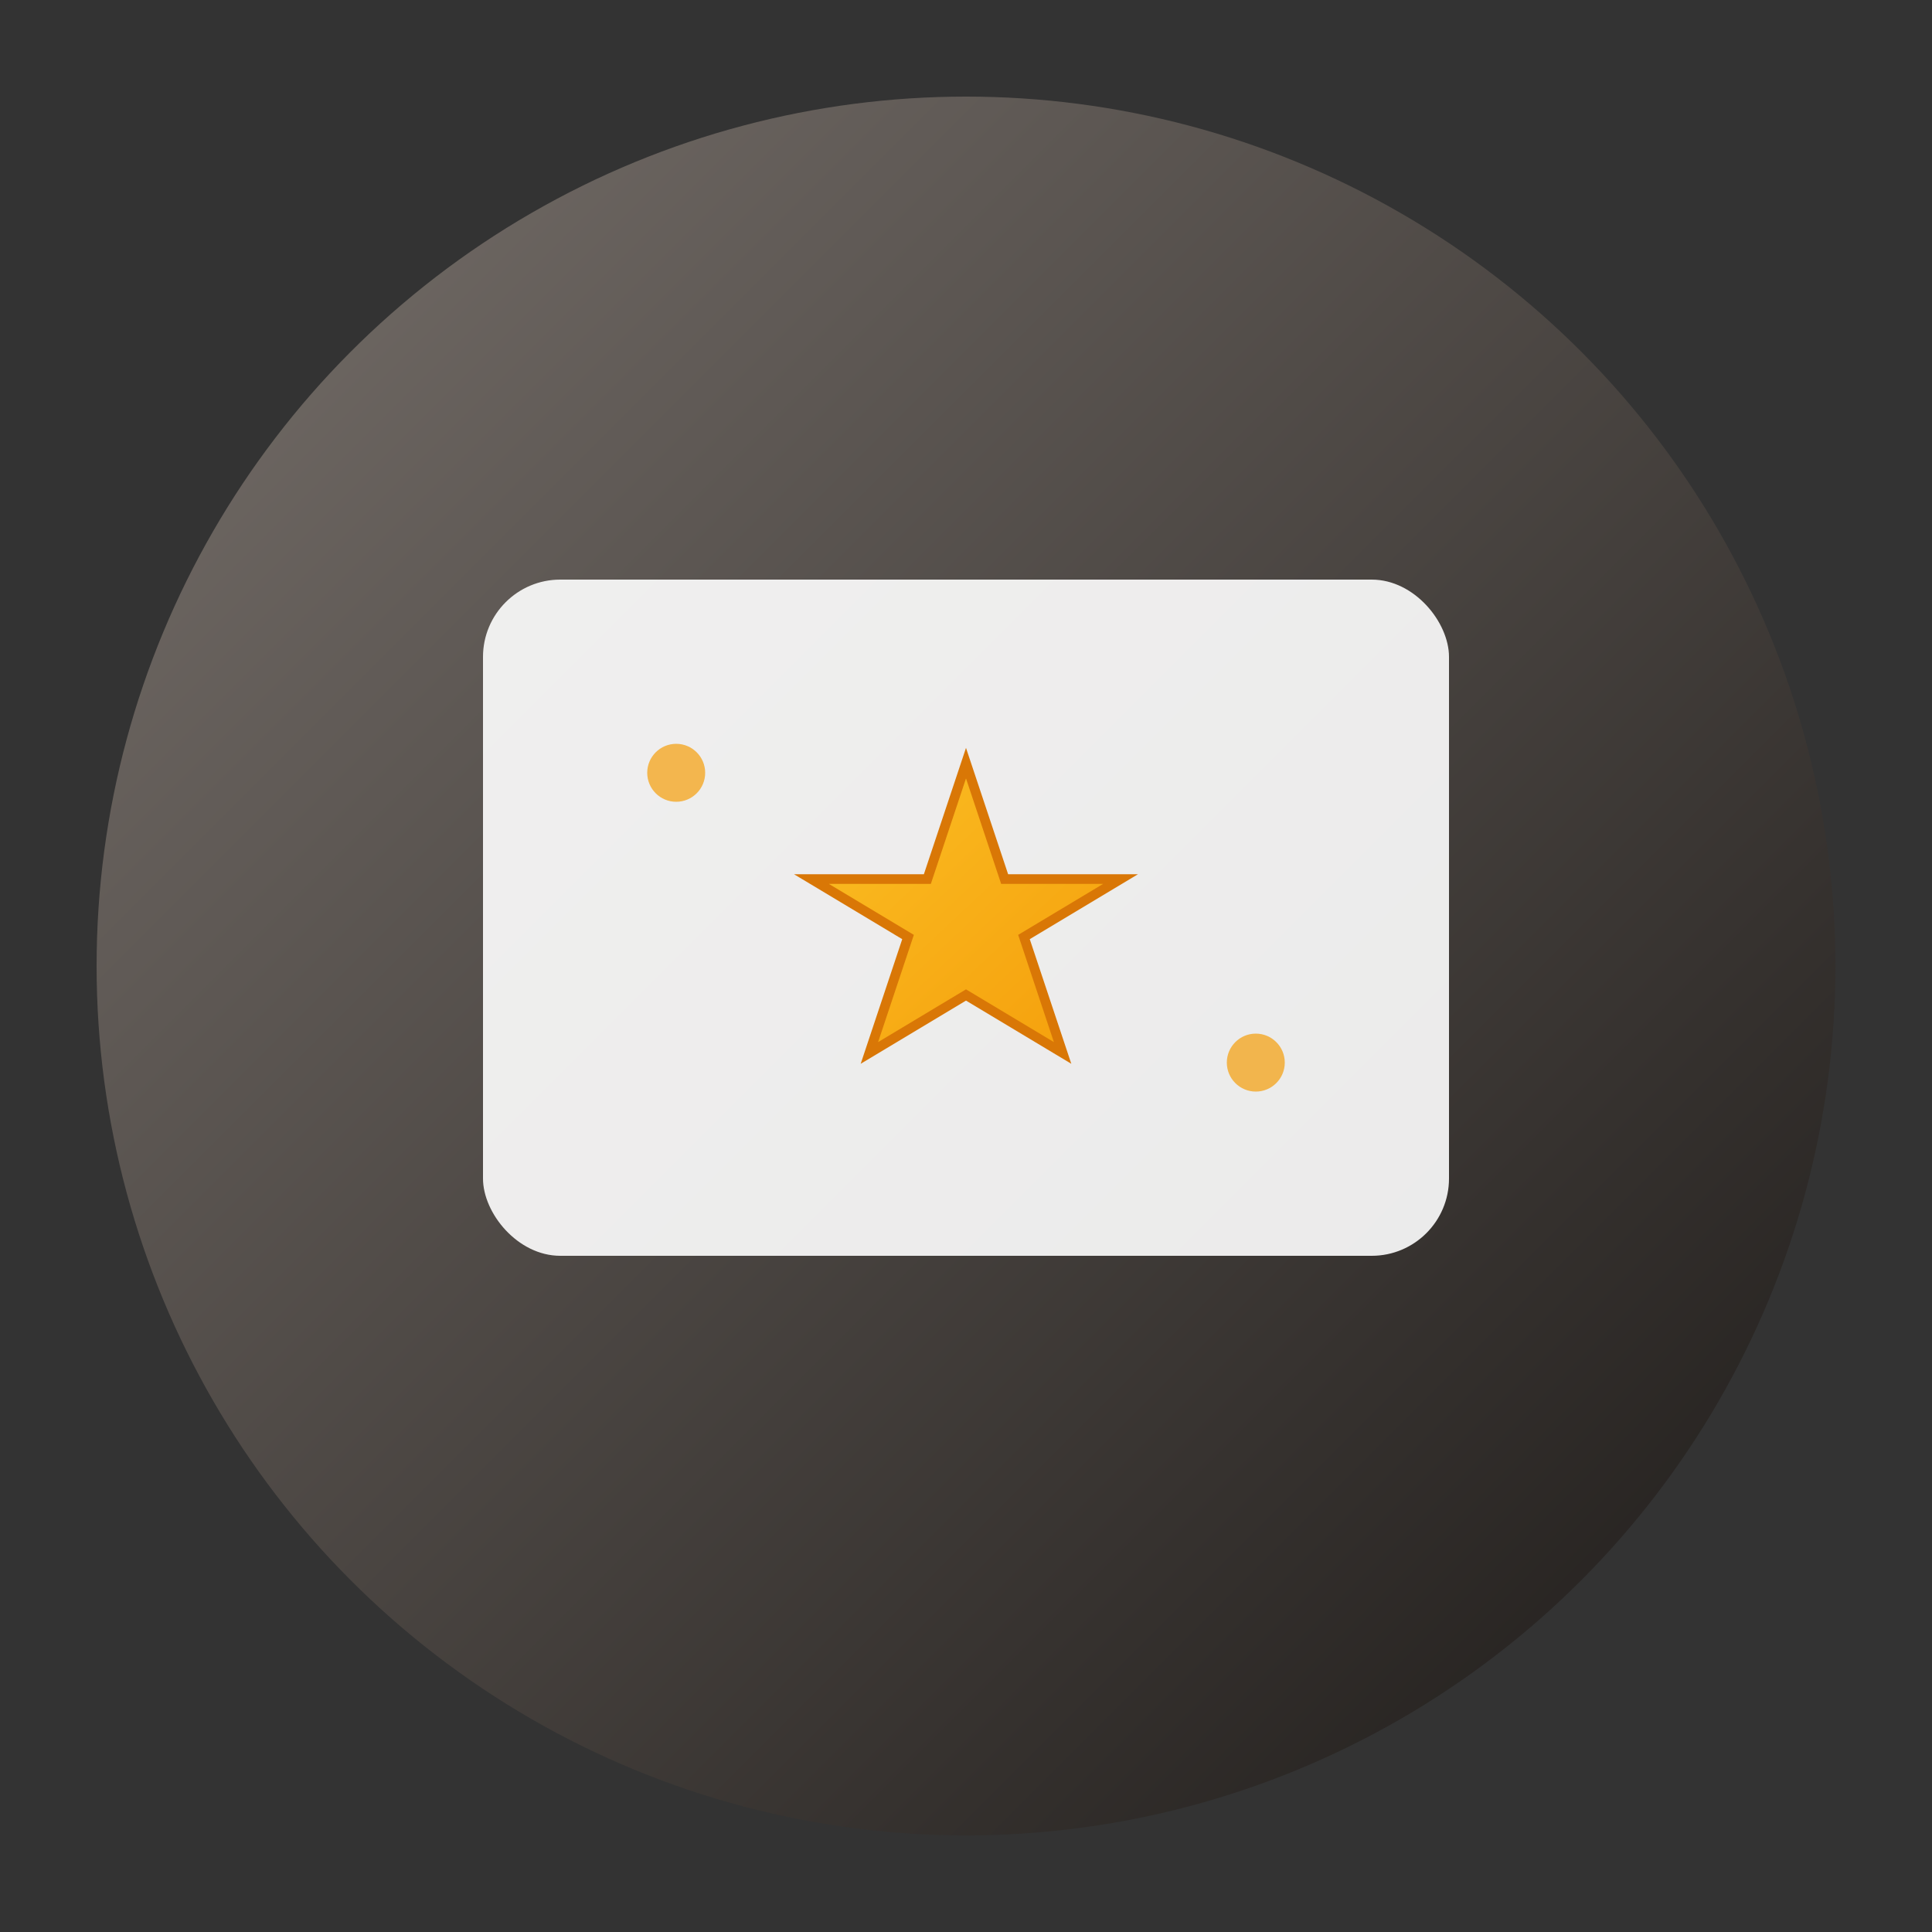
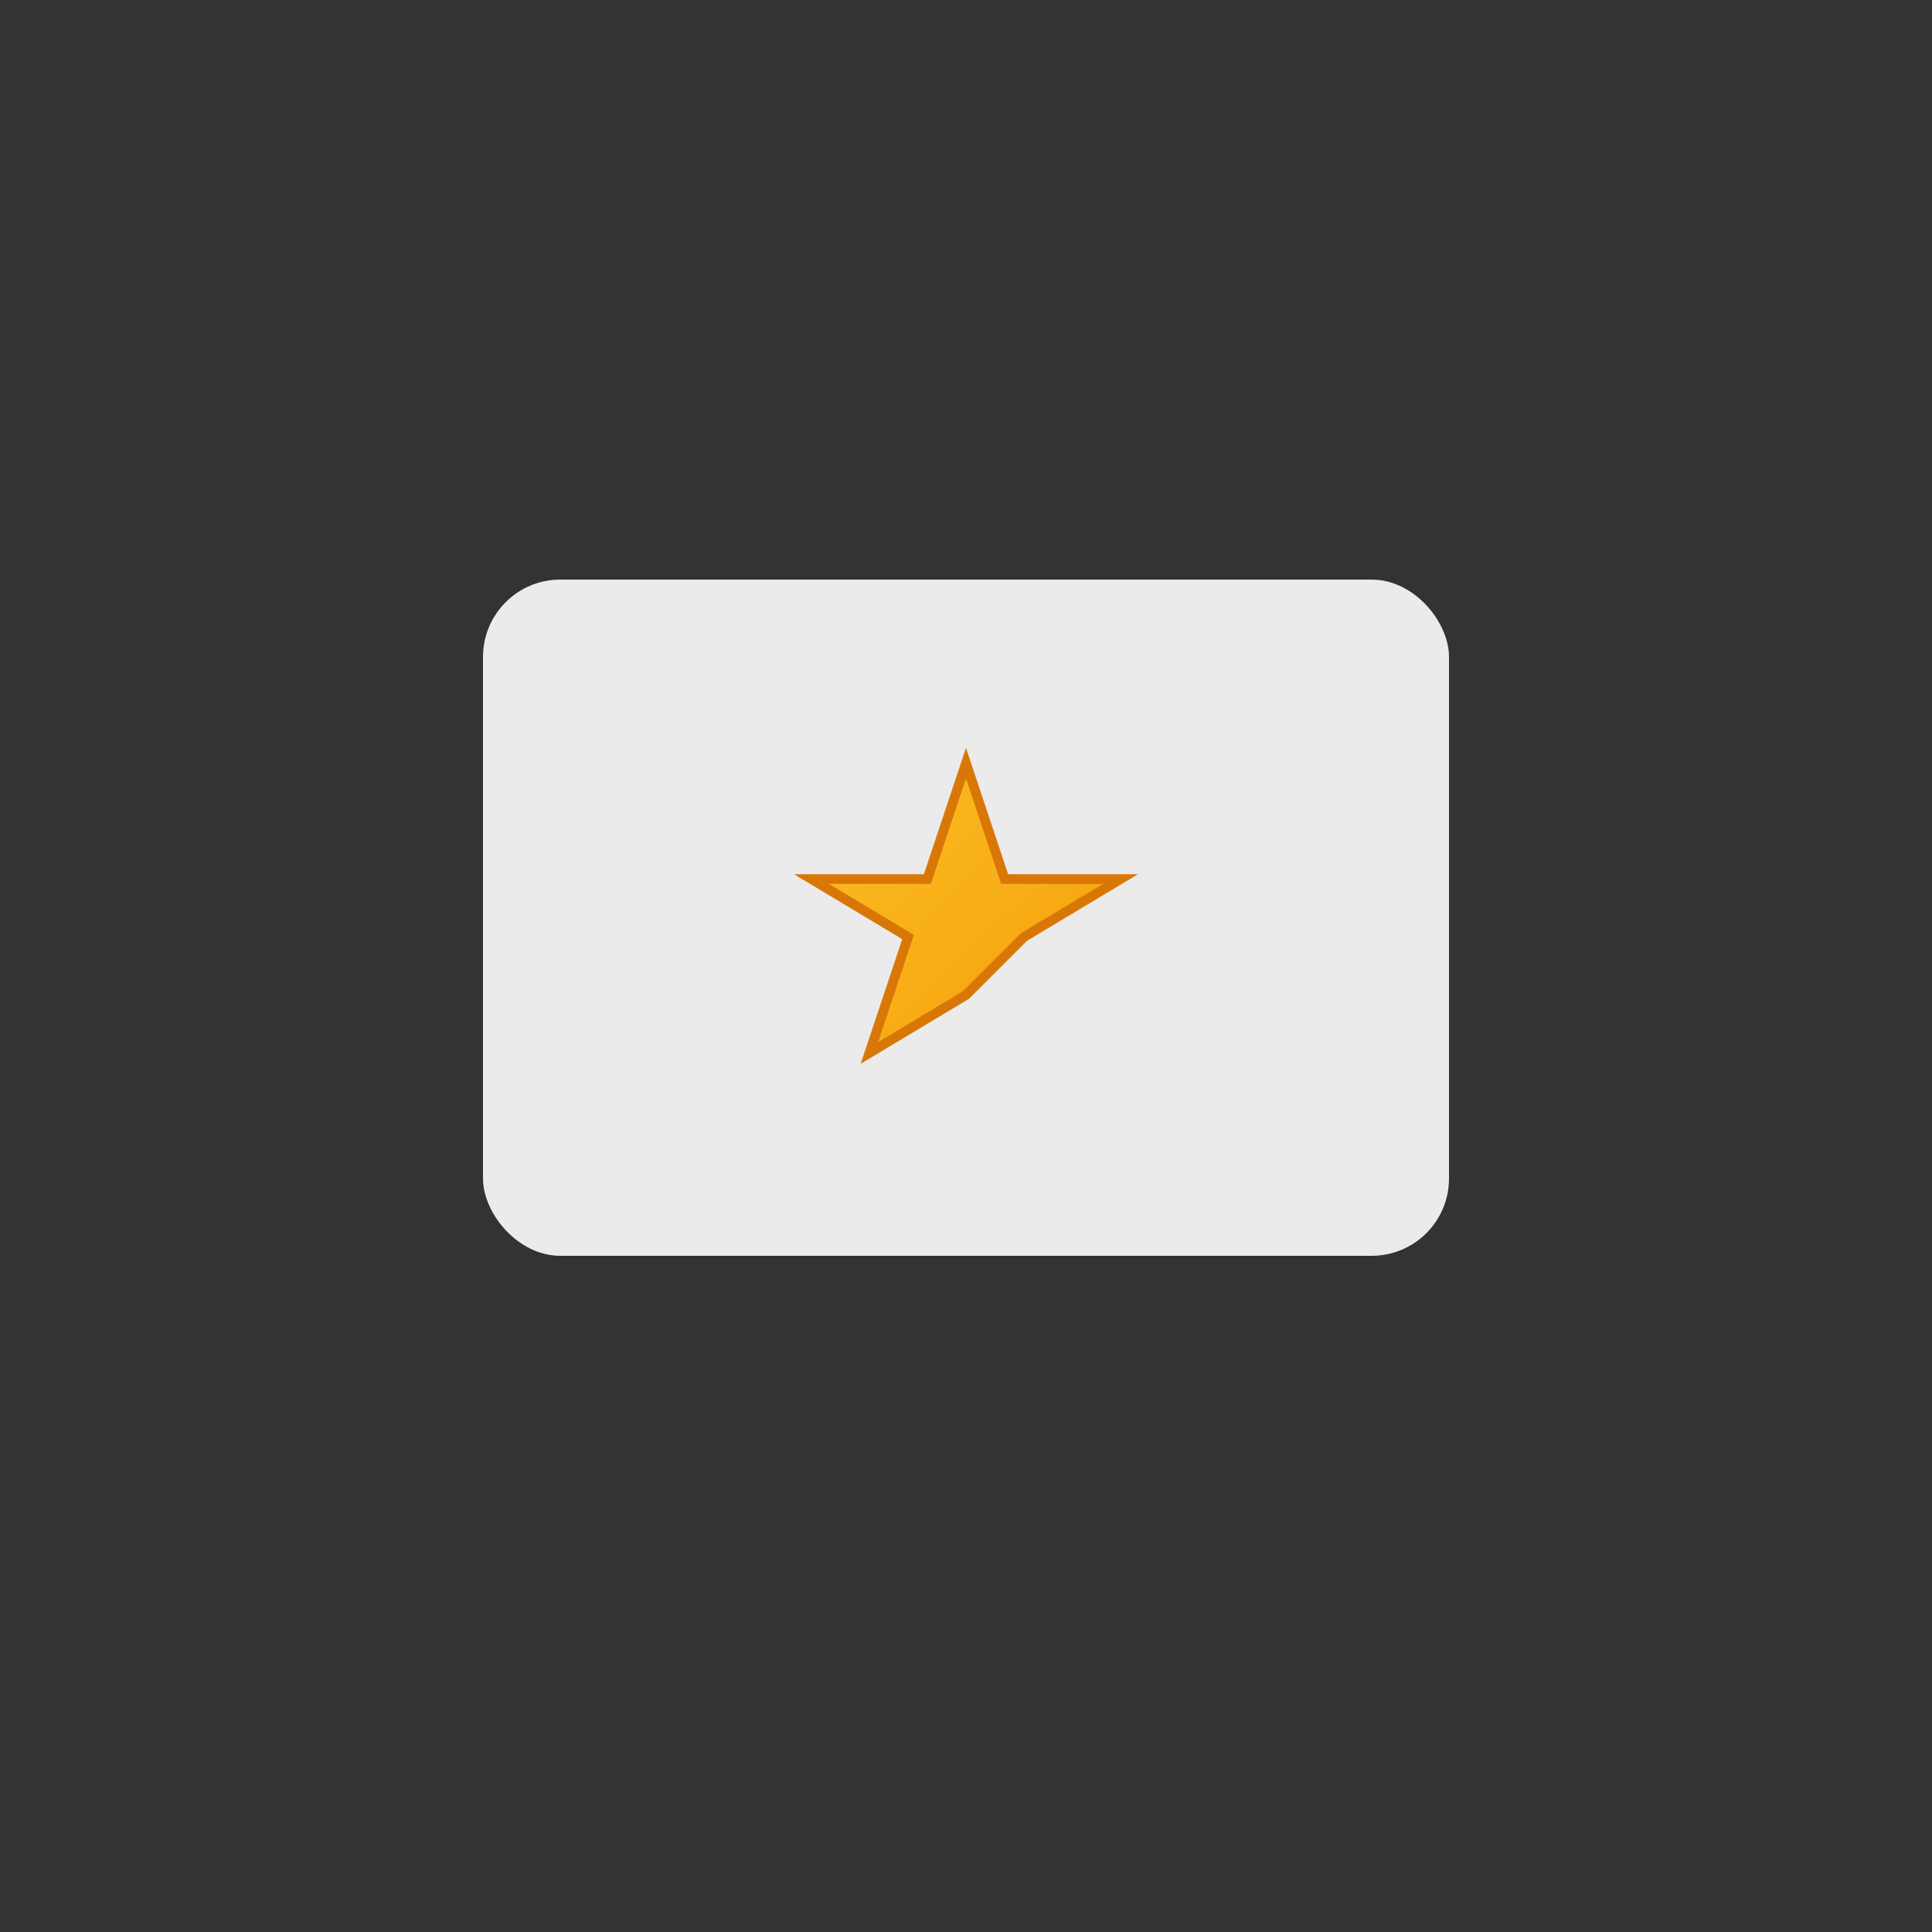
<svg xmlns="http://www.w3.org/2000/svg" viewBox="0 0 100 100" width="100" height="100">
  <rect x="0" y="0" width="100" height="100" fill="#333333" stroke="none" />
  <defs>
    <linearGradient id="bgGradient" x1="0%" y1="0%" x2="100%" y2="100%">
      <stop offset="0%" style="stop-color:#78716c;stop-opacity:1" />
      <stop offset="100%" style="stop-color:#1c1917;stop-opacity:1" />
    </linearGradient>
    <linearGradient id="sparkleGradient" x1="0%" y1="0%" x2="100%" y2="100%">
      <stop offset="0%" style="stop-color:#fbbf24;stop-opacity:1" />
      <stop offset="100%" style="stop-color:#f59e0b;stop-opacity:1" />
    </linearGradient>
  </defs>
-   <circle cx="50" cy="50" r="45" fill="url(#bgGradient)" />
  <rect x="25" y="30" width="50" height="35" rx="4" ry="4" fill="white" opacity="0.9" />
  <g transform="translate(50, 47.5)">
-     <path d="M0,-8 L2,-2 L8,-2 L3,1 L5,7 L0,4 L-5,7 L-3,1 L-8,-2 L-2,-2 Z" fill="url(#sparkleGradient)" stroke="#d97706" stroke-width="0.5" />
+     <path d="M0,-8 L2,-2 L8,-2 L3,1 L0,4 L-5,7 L-3,1 L-8,-2 L-2,-2 Z" fill="url(#sparkleGradient)" stroke="#d97706" stroke-width="0.5" />
  </g>
-   <circle cx="35" cy="40" r="1.5" fill="#f59e0b" opacity="0.7" />
-   <circle cx="65" cy="55" r="1.5" fill="#f59e0b" opacity="0.7" />
</svg>